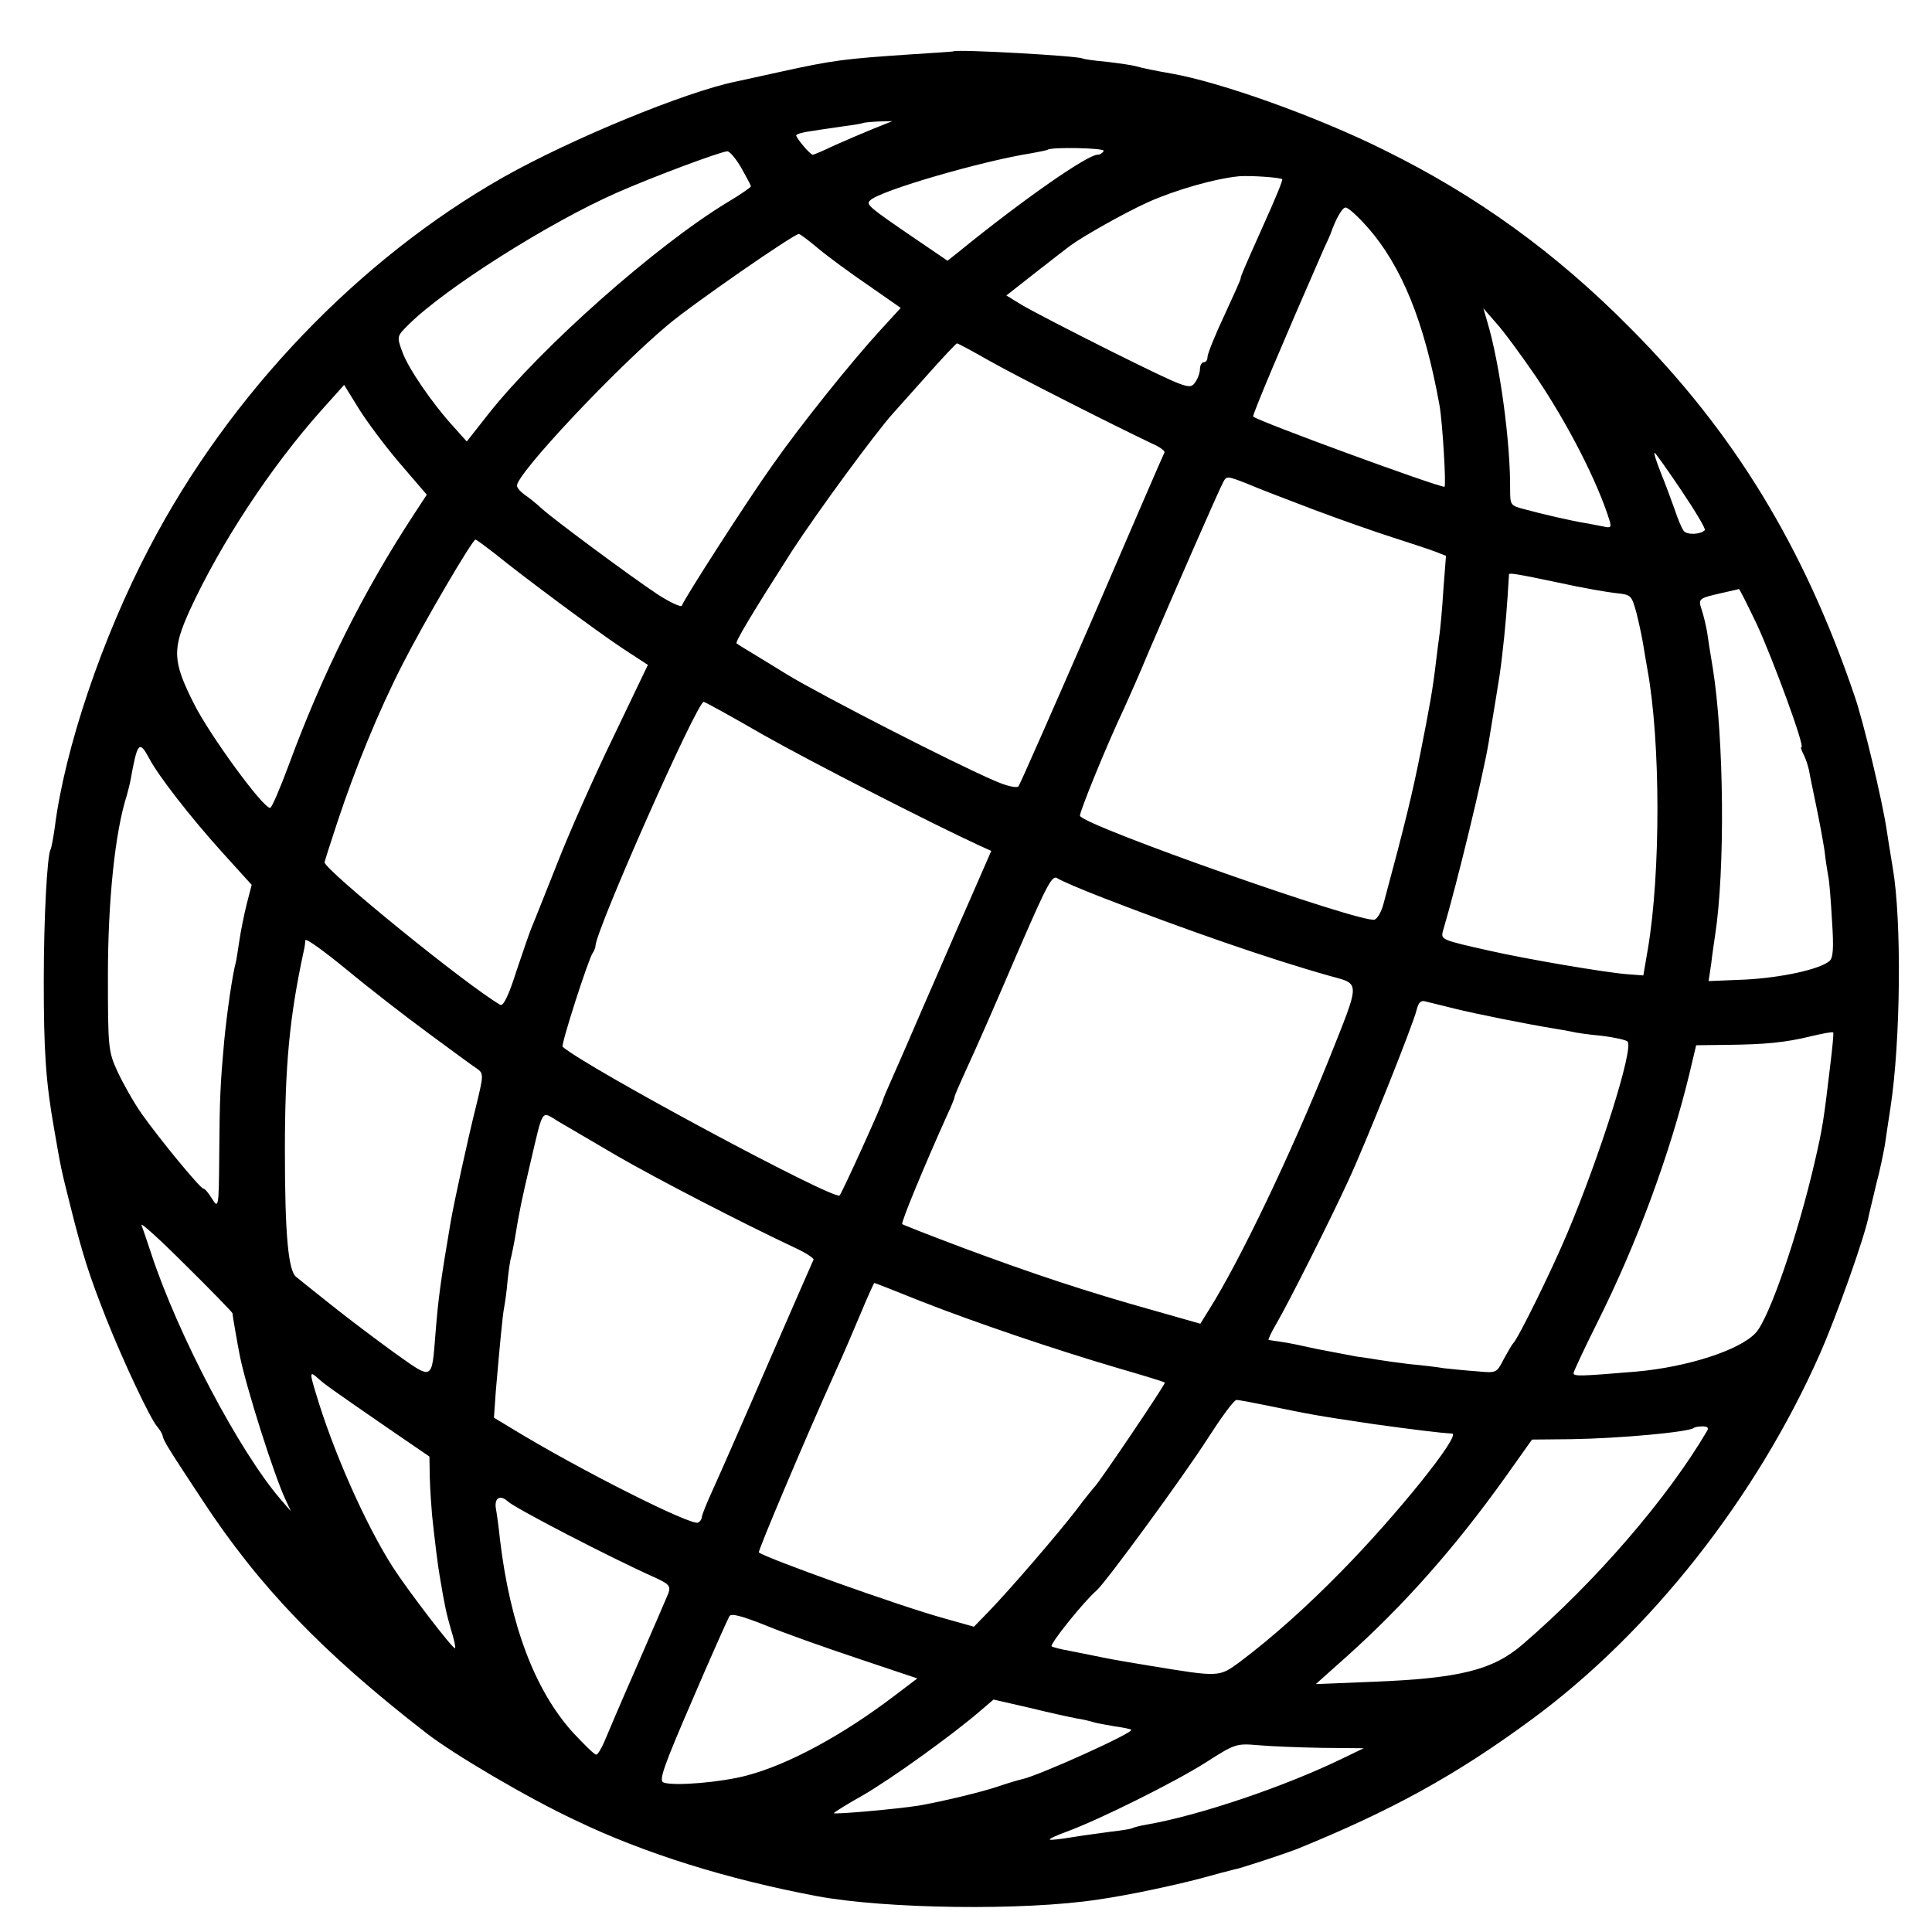
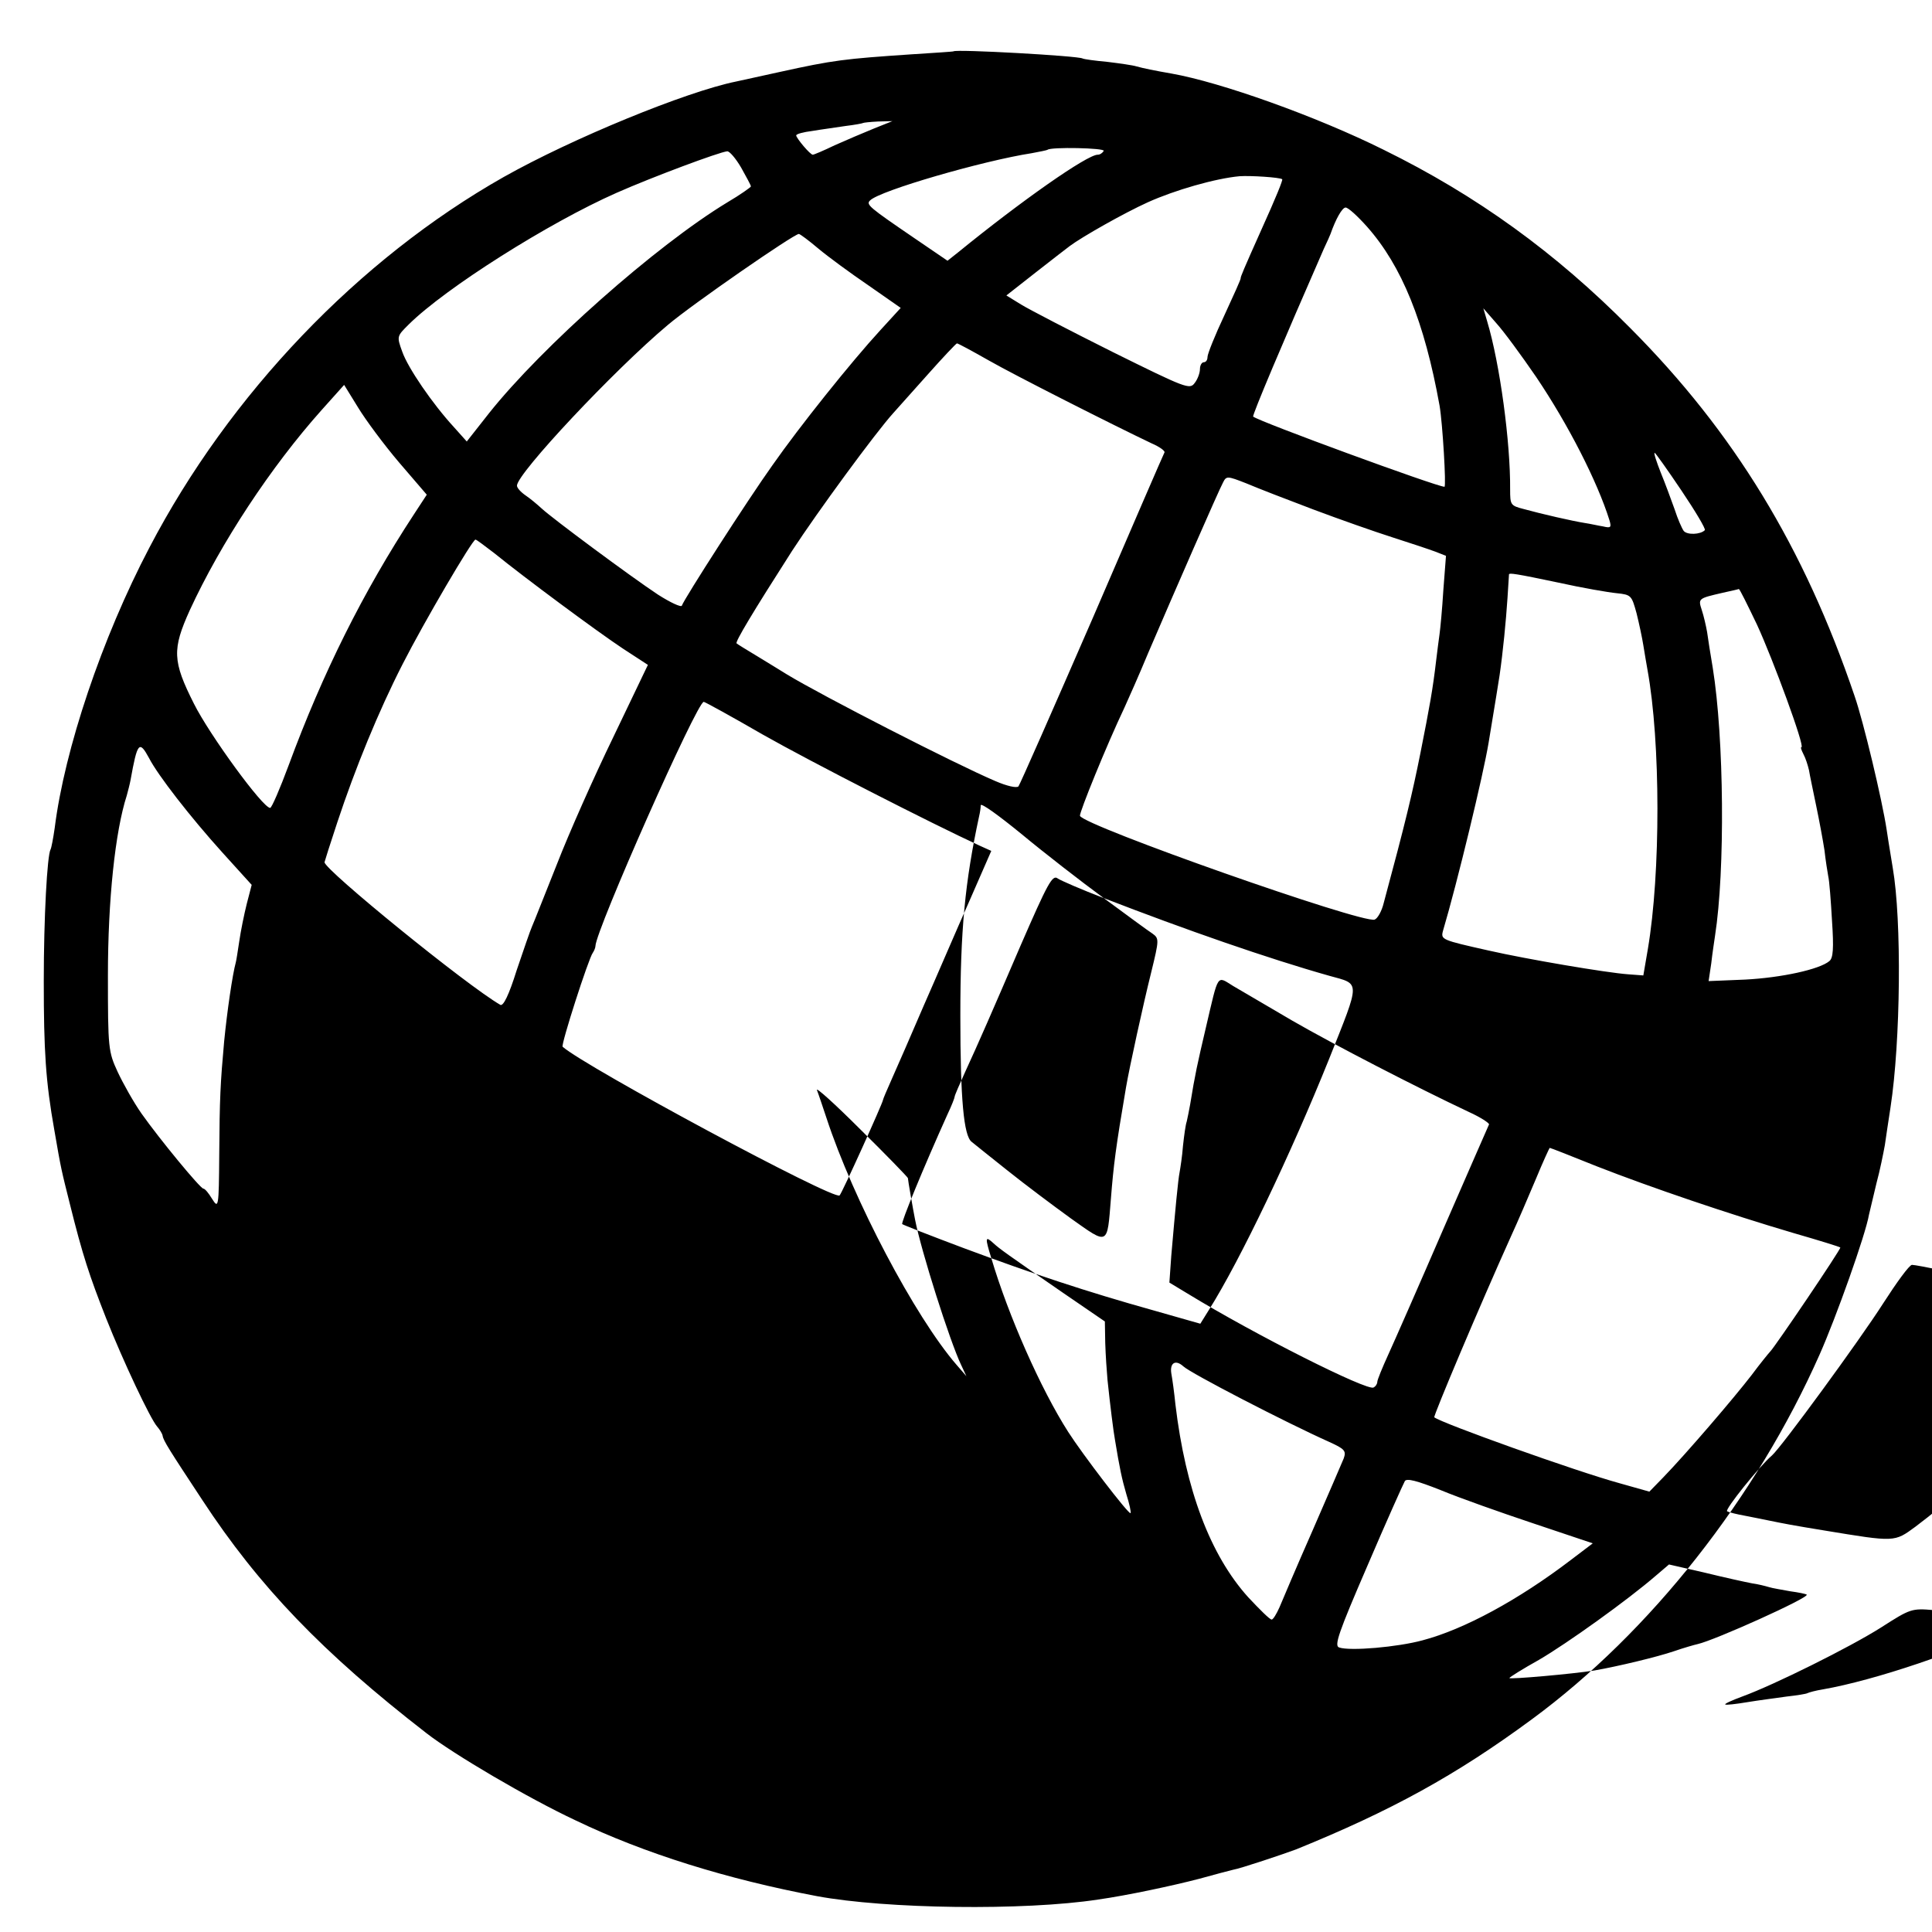
<svg xmlns="http://www.w3.org/2000/svg" version="1.0" width="512pt" height="512pt" viewBox="0 0 512 512" preserveAspectRatio="xMidYMid meet">
  <g transform="translate(0,512) scale(0.1,-0.1)" fill="#000000" stroke="none">
-     <path d="M2527 4984 c-1 -1 -51 -4 -112 -8 -177 -12 -205 -15 -350 -47 -49 -11 -101 -22 -114 -25 -133 -27 -435 -151 -616 -253 -385 -218 -727 -576 -939 -982 -126 -240 -225 -535 -251 -743 -4 -28 -9 -54 -11 -57 -9 -16 -18 -181 -18 -349 0 -185 5 -266 28 -395 18 -105 19 -107 41 -195 34 -137 52 -191 96 -303 46 -116 117 -266 135 -287 7 -8 14 -19 15 -25 2 -13 18 -38 105 -170 150 -229 319 -405 594 -618 72 -56 269 -172 395 -231 183 -88 402 -156 640 -201 183 -34 549 -39 745 -9 78 11 199 37 268 55 40 11 81 22 90 24 19 3 135 42 167 54 251 102 423 196 625 345 314 231 594 587 762 966 44 99 122 318 131 371 3 13 12 51 20 84 9 33 18 78 22 100 3 22 10 67 15 100 27 176 30 496 6 635 -2 14 -10 59 -16 100 -12 80 -62 289 -85 355 -134 395 -320 700 -595 976 -198 200 -407 351 -653 472 -179 89 -432 179 -562 202 -46 8 -75 14 -93 19 -9 3 -44 8 -77 12 -33 3 -62 7 -66 9 -11 7 -334 25 -342 19z m-212 -205 c-27 -11 -74 -31 -103 -44 -29 -14 -55 -25 -58 -25 -7 0 -43 43 -44 51 0 4 19 9 43 12 23 4 62 9 87 13 25 3 46 7 47 8 1 1 19 3 40 4 l38 1 -50 -20z m610 -59 c-4 -6 -10 -10 -16 -10 -28 0 -202 -122 -369 -258 l-29 -23 -88 60 c-120 82 -129 89 -117 100 26 26 299 105 428 125 22 4 41 8 42 9 8 8 154 5 149 -3z m-961 -44 c14 -25 26 -47 26 -50 0 -2 -28 -22 -62 -42 -190 -115 -492 -383 -632 -559 l-59 -75 -34 38 c-57 62 -122 157 -137 200 -15 41 -14 41 17 72 98 97 372 270 551 349 95 42 272 108 293 110 6 1 23 -19 37 -43z m1434 -31 c2 -2 -15 -45 -58 -140 -43 -96 -53 -120 -52 -122 1 -2 -19 -46 -43 -98 -25 -53 -45 -103 -45 -111 0 -8 -4 -14 -10 -14 -5 0 -10 -8 -10 -18 0 -10 -6 -27 -14 -37 -13 -18 -23 -14 -217 82 -112 56 -222 113 -243 126 l-39 24 79 62 c43 34 84 65 89 69 32 24 143 87 207 116 71 32 178 63 243 69 29 2 107 -3 113 -8z m225 -126 c92 -104 152 -252 192 -474 8 -46 18 -215 13 -215 -20 0 -492 173 -507 186 -3 3 78 195 187 444 9 19 17 37 18 40 14 40 31 70 40 70 7 0 32 -23 57 -51z m-1454 -58 c25 -21 85 -65 132 -97 l86 -60 -54 -59 c-78 -85 -214 -255 -286 -358 -65 -91 -234 -354 -240 -372 -2 -5 -30 8 -63 29 -74 49 -280 202 -308 228 -12 11 -31 27 -43 35 -13 9 -23 20 -23 26 0 32 258 307 400 426 65 55 334 241 347 241 3 0 26 -17 52 -39z m1902 -340 c85 -126 162 -277 194 -379 6 -20 4 -22 -17 -17 -13 2 -34 7 -48 9 -32 5 -115 24 -162 37 -35 9 -36 11 -36 52 1 124 -27 333 -61 446 l-10 34 34 -39 c20 -22 67 -86 106 -143z m-1451 44 c70 -40 329 -171 432 -220 21 -9 36 -20 34 -24 -2 -3 -88 -202 -191 -441 -104 -239 -192 -439 -196 -444 -5 -5 -31 1 -61 14 -106 45 -461 227 -553 283 -11 7 -44 27 -75 46 -30 18 -56 34 -58 36 -4 4 42 81 147 245 67 103 221 313 268 365 10 11 51 57 92 103 40 45 75 82 77 82 3 0 40 -20 84 -45z m-1562 -271 l73 -85 -34 -52 c-135 -206 -242 -421 -332 -665 -23 -62 -45 -113 -49 -113 -19 -1 -161 194 -202 276 -57 113 -58 144 -11 248 82 178 215 380 349 530 l60 67 37 -60 c20 -33 69 -99 109 -146z m3398 -74 c37 -55 65 -102 62 -105 -12 -12 -47 -13 -56 -2 -5 7 -16 32 -24 57 -9 25 -25 69 -37 98 -11 28 -19 52 -16 52 2 0 34 -45 71 -100z m-976 -50 c69 -26 163 -59 210 -74 47 -15 98 -32 114 -38 l28 -11 -7 -91 c-3 -50 -8 -102 -10 -116 -2 -14 -6 -45 -9 -70 -9 -77 -17 -121 -42 -247 -21 -105 -39 -181 -97 -396 -5 -21 -16 -41 -24 -44 -31 -12 -772 249 -781 275 -2 8 70 186 118 287 10 22 39 87 63 145 69 161 187 431 198 451 9 18 11 18 62 -2 28 -12 108 -43 177 -69z m-2170 -116 c80 -65 273 -208 341 -253 l66 -43 -92 -192 c-51 -105 -118 -256 -149 -336 -32 -80 -61 -154 -66 -165 -5 -11 -23 -64 -41 -117 -20 -64 -35 -95 -43 -91 -90 52 -466 358 -466 378 0 1 15 49 34 106 47 142 109 294 173 419 57 112 185 330 193 330 3 0 25 -17 50 -36z m2820 -78 c63 -14 133 -26 154 -28 39 -4 40 -6 53 -53 7 -28 15 -66 18 -85 3 -19 8 -48 11 -65 35 -192 35 -539 1 -740 l-12 -70 -40 3 c-57 4 -269 40 -370 63 -125 28 -127 29 -121 52 38 128 107 414 121 499 20 120 24 147 29 178 9 62 17 144 21 205 2 33 4 61 4 63 1 4 17 2 131 -22z m526 -111 c43 -93 128 -325 118 -325 -3 0 0 -8 5 -18 6 -11 12 -30 15 -43 2 -13 11 -55 19 -94 8 -38 18 -92 22 -118 3 -27 8 -58 10 -69 3 -12 7 -65 10 -118 5 -74 3 -99 -7 -107 -26 -22 -127 -44 -223 -49 l-97 -4 7 47 c3 27 8 59 10 73 27 173 24 524 -6 710 -6 36 -13 79 -15 95 -3 17 -9 43 -14 58 -10 31 -10 31 55 46 22 5 41 9 43 10 2 1 23 -42 48 -94z m-2634 -292 c127 -72 448 -236 574 -294 l31 -14 -59 -135 c-33 -74 -86 -198 -120 -275 -33 -77 -71 -164 -84 -193 -13 -29 -24 -55 -24 -57 0 -7 -109 -248 -115 -253 -14 -14 -671 339 -734 394 -5 5 69 235 80 249 4 6 7 14 7 18 1 42 269 647 287 647 3 0 74 -39 157 -87z m-1627 -62 c23 -45 110 -157 195 -251 l77 -85 -13 -50 c-7 -28 -16 -72 -20 -100 -4 -27 -8 -52 -9 -55 -9 -33 -23 -129 -31 -210 -10 -111 -12 -150 -13 -300 -1 -141 -2 -144 -19 -117 -9 15 -19 27 -23 27 -8 0 -116 131 -164 199 -21 30 -49 80 -63 110 -25 54 -26 63 -26 256 0 199 19 381 50 477 3 11 8 30 10 41 18 100 23 106 49 58z m2530 -371 c217 -84 435 -160 598 -206 83 -23 83 -10 -1 -221 -101 -251 -235 -532 -318 -664 l-23 -37 -123 35 c-179 50 -323 98 -503 165 -88 33 -162 62 -164 64 -4 3 56 149 120 291 11 23 19 44 19 47 0 3 13 33 29 68 31 67 70 156 146 333 71 163 84 188 98 177 7 -5 62 -29 122 -52z m-1790 -358 c61 -45 118 -87 129 -94 18 -13 18 -16 -3 -102 -21 -84 -58 -253 -67 -306 -27 -158 -33 -206 -40 -295 -10 -125 -6 -123 -106 -52 -47 34 -123 91 -168 127 -45 36 -88 70 -95 76 -21 16 -30 112 -30 334 0 226 12 354 50 530 2 8 4 21 4 28 1 7 49 -28 109 -77 59 -49 157 -125 217 -169z m2720 65 c52 -13 191 -41 265 -53 14 -2 34 -6 45 -8 11 -3 47 -8 80 -11 33 -4 64 -11 68 -15 18 -16 -74 -306 -159 -507 -41 -98 -131 -281 -144 -293 -3 -3 -14 -22 -25 -42 -19 -37 -19 -37 -72 -32 -29 2 -68 6 -86 8 -17 3 -59 8 -92 11 -33 4 -69 9 -80 11 -10 2 -37 6 -60 9 -22 4 -69 13 -105 20 -36 8 -78 17 -95 19 -16 2 -32 5 -33 5 -2 1 7 20 21 44 30 51 141 271 191 380 45 97 171 412 180 450 5 20 11 27 24 23 9 -2 44 -11 77 -19z m995 -153 c-17 -143 -20 -164 -41 -254 -44 -191 -120 -413 -156 -452 -42 -46 -181 -91 -318 -103 -145 -12 -165 -13 -165 -4 0 4 29 66 64 136 106 212 192 447 243 657 l18 76 80 1 c102 1 156 6 225 23 30 7 56 12 58 10 2 -1 -2 -41 -8 -90z m-3215 -237 c111 -64 330 -177 468 -242 31 -14 55 -30 53 -33 -2 -4 -56 -128 -121 -277 -64 -148 -130 -298 -146 -333 -16 -35 -29 -67 -29 -72 0 -5 -4 -12 -10 -15 -16 -10 -313 139 -493 249 l-48 29 5 71 c11 127 18 201 22 221 2 11 7 43 9 70 3 28 7 57 10 65 2 8 6 29 9 45 13 80 19 107 42 205 34 145 28 136 72 109 20 -12 91 -53 157 -92z m-1019 -417 c0 -5 14 -85 19 -110 16 -83 92 -322 122 -385 l14 -30 -26 30 c-110 127 -274 438 -345 655 -10 30 -21 63 -25 73 -4 10 48 -37 116 -105 68 -67 124 -125 125 -128z m1826 31 c143 -56 352 -127 522 -177 66 -19 121 -36 123 -38 3 -3 -175 -266 -186 -276 -3 -3 -26 -31 -49 -62 -47 -61 -173 -208 -234 -271 l-37 -38 -78 22 c-117 32 -474 160 -492 175 -3 3 121 297 203 479 18 39 47 107 66 152 19 46 36 83 37 83 2 0 58 -22 125 -49z m-1600 -203 c16 -15 37 -30 185 -132 l111 -76 1 -57 c1 -32 4 -76 6 -98 7 -67 16 -139 20 -160 12 -73 18 -102 30 -143 8 -25 13 -48 11 -50 -5 -4 -128 157 -165 215 -73 114 -159 309 -204 461 -17 55 -16 59 5 40z m2517 -73 c113 -23 119 -25 281 -49 101 -14 181 -24 208 -25 26 -2 -149 -219 -294 -366 -92 -94 -183 -175 -268 -239 -56 -41 -53 -41 -241 -10 -86 14 -106 18 -150 27 -11 2 -38 8 -60 12 -22 4 -43 9 -48 12 -7 4 86 120 119 148 25 22 232 305 294 402 36 56 70 103 77 103 6 0 43 -7 82 -15z m1165 -67 c-106 -180 -296 -400 -489 -566 -79 -68 -167 -90 -399 -99 l-149 -6 84 75 c148 133 283 284 418 473 l71 100 103 1 c131 2 314 19 326 30 2 2 13 4 23 4 13 0 17 -4 12 -12z m-3178 -187 c19 -18 270 -148 386 -200 42 -19 46 -24 39 -44 -5 -12 -42 -98 -83 -192 -41 -93 -80 -185 -87 -202 -8 -18 -17 -33 -21 -33 -5 0 -32 27 -62 59 -101 112 -166 285 -193 511 -3 30 -8 67 -11 83 -4 27 11 37 32 18z m927 -416 l158 -53 -58 -44 c-139 -106 -283 -184 -393 -213 -66 -18 -192 -29 -221 -19 -14 4 -2 39 75 217 50 117 95 217 99 224 5 8 32 1 95 -24 48 -20 158 -59 245 -88z m580 -159 c15 -2 35 -7 45 -10 9 -3 35 -7 56 -11 22 -3 42 -7 44 -9 7 -8 -244 -121 -289 -131 -9 -2 -37 -10 -63 -19 -44 -15 -148 -40 -211 -51 -56 -9 -225 -24 -225 -20 0 2 35 24 78 48 74 43 236 159 311 224 l34 29 96 -22 c53 -13 108 -25 124 -28z m651 -78 l110 -1 -56 -27 c-154 -75 -380 -151 -517 -175 -19 -3 -37 -8 -41 -10 -3 -2 -28 -6 -55 -9 -28 -4 -75 -10 -105 -15 -30 -5 -56 -8 -58 -6 -2 2 18 11 45 21 85 31 286 131 368 183 78 50 81 51 140 46 33 -3 109 -6 169 -7z" />
+     <path d="M2527 4984 c-1 -1 -51 -4 -112 -8 -177 -12 -205 -15 -350 -47 -49 -11 -101 -22 -114 -25 -133 -27 -435 -151 -616 -253 -385 -218 -727 -576 -939 -982 -126 -240 -225 -535 -251 -743 -4 -28 -9 -54 -11 -57 -9 -16 -18 -181 -18 -349 0 -185 5 -266 28 -395 18 -105 19 -107 41 -195 34 -137 52 -191 96 -303 46 -116 117 -266 135 -287 7 -8 14 -19 15 -25 2 -13 18 -38 105 -170 150 -229 319 -405 594 -618 72 -56 269 -172 395 -231 183 -88 402 -156 640 -201 183 -34 549 -39 745 -9 78 11 199 37 268 55 40 11 81 22 90 24 19 3 135 42 167 54 251 102 423 196 625 345 314 231 594 587 762 966 44 99 122 318 131 371 3 13 12 51 20 84 9 33 18 78 22 100 3 22 10 67 15 100 27 176 30 496 6 635 -2 14 -10 59 -16 100 -12 80 -62 289 -85 355 -134 395 -320 700 -595 976 -198 200 -407 351 -653 472 -179 89 -432 179 -562 202 -46 8 -75 14 -93 19 -9 3 -44 8 -77 12 -33 3 -62 7 -66 9 -11 7 -334 25 -342 19z m-212 -205 c-27 -11 -74 -31 -103 -44 -29 -14 -55 -25 -58 -25 -7 0 -43 43 -44 51 0 4 19 9 43 12 23 4 62 9 87 13 25 3 46 7 47 8 1 1 19 3 40 4 l38 1 -50 -20z m610 -59 c-4 -6 -10 -10 -16 -10 -28 0 -202 -122 -369 -258 l-29 -23 -88 60 c-120 82 -129 89 -117 100 26 26 299 105 428 125 22 4 41 8 42 9 8 8 154 5 149 -3z m-961 -44 c14 -25 26 -47 26 -50 0 -2 -28 -22 -62 -42 -190 -115 -492 -383 -632 -559 l-59 -75 -34 38 c-57 62 -122 157 -137 200 -15 41 -14 41 17 72 98 97 372 270 551 349 95 42 272 108 293 110 6 1 23 -19 37 -43z m1434 -31 c2 -2 -15 -45 -58 -140 -43 -96 -53 -120 -52 -122 1 -2 -19 -46 -43 -98 -25 -53 -45 -103 -45 -111 0 -8 -4 -14 -10 -14 -5 0 -10 -8 -10 -18 0 -10 -6 -27 -14 -37 -13 -18 -23 -14 -217 82 -112 56 -222 113 -243 126 l-39 24 79 62 c43 34 84 65 89 69 32 24 143 87 207 116 71 32 178 63 243 69 29 2 107 -3 113 -8z m225 -126 c92 -104 152 -252 192 -474 8 -46 18 -215 13 -215 -20 0 -492 173 -507 186 -3 3 78 195 187 444 9 19 17 37 18 40 14 40 31 70 40 70 7 0 32 -23 57 -51z m-1454 -58 c25 -21 85 -65 132 -97 l86 -60 -54 -59 c-78 -85 -214 -255 -286 -358 -65 -91 -234 -354 -240 -372 -2 -5 -30 8 -63 29 -74 49 -280 202 -308 228 -12 11 -31 27 -43 35 -13 9 -23 20 -23 26 0 32 258 307 400 426 65 55 334 241 347 241 3 0 26 -17 52 -39z m1902 -340 c85 -126 162 -277 194 -379 6 -20 4 -22 -17 -17 -13 2 -34 7 -48 9 -32 5 -115 24 -162 37 -35 9 -36 11 -36 52 1 124 -27 333 -61 446 l-10 34 34 -39 c20 -22 67 -86 106 -143z m-1451 44 c70 -40 329 -171 432 -220 21 -9 36 -20 34 -24 -2 -3 -88 -202 -191 -441 -104 -239 -192 -439 -196 -444 -5 -5 -31 1 -61 14 -106 45 -461 227 -553 283 -11 7 -44 27 -75 46 -30 18 -56 34 -58 36 -4 4 42 81 147 245 67 103 221 313 268 365 10 11 51 57 92 103 40 45 75 82 77 82 3 0 40 -20 84 -45z m-1562 -271 l73 -85 -34 -52 c-135 -206 -242 -421 -332 -665 -23 -62 -45 -113 -49 -113 -19 -1 -161 194 -202 276 -57 113 -58 144 -11 248 82 178 215 380 349 530 l60 67 37 -60 c20 -33 69 -99 109 -146z m3398 -74 c37 -55 65 -102 62 -105 -12 -12 -47 -13 -56 -2 -5 7 -16 32 -24 57 -9 25 -25 69 -37 98 -11 28 -19 52 -16 52 2 0 34 -45 71 -100z m-976 -50 c69 -26 163 -59 210 -74 47 -15 98 -32 114 -38 l28 -11 -7 -91 c-3 -50 -8 -102 -10 -116 -2 -14 -6 -45 -9 -70 -9 -77 -17 -121 -42 -247 -21 -105 -39 -181 -97 -396 -5 -21 -16 -41 -24 -44 -31 -12 -772 249 -781 275 -2 8 70 186 118 287 10 22 39 87 63 145 69 161 187 431 198 451 9 18 11 18 62 -2 28 -12 108 -43 177 -69z m-2170 -116 c80 -65 273 -208 341 -253 l66 -43 -92 -192 c-51 -105 -118 -256 -149 -336 -32 -80 -61 -154 -66 -165 -5 -11 -23 -64 -41 -117 -20 -64 -35 -95 -43 -91 -90 52 -466 358 -466 378 0 1 15 49 34 106 47 142 109 294 173 419 57 112 185 330 193 330 3 0 25 -17 50 -36z m2820 -78 c63 -14 133 -26 154 -28 39 -4 40 -6 53 -53 7 -28 15 -66 18 -85 3 -19 8 -48 11 -65 35 -192 35 -539 1 -740 l-12 -70 -40 3 c-57 4 -269 40 -370 63 -125 28 -127 29 -121 52 38 128 107 414 121 499 20 120 24 147 29 178 9 62 17 144 21 205 2 33 4 61 4 63 1 4 17 2 131 -22z m526 -111 c43 -93 128 -325 118 -325 -3 0 0 -8 5 -18 6 -11 12 -30 15 -43 2 -13 11 -55 19 -94 8 -38 18 -92 22 -118 3 -27 8 -58 10 -69 3 -12 7 -65 10 -118 5 -74 3 -99 -7 -107 -26 -22 -127 -44 -223 -49 l-97 -4 7 47 c3 27 8 59 10 73 27 173 24 524 -6 710 -6 36 -13 79 -15 95 -3 17 -9 43 -14 58 -10 31 -10 31 55 46 22 5 41 9 43 10 2 1 23 -42 48 -94z m-2634 -292 c127 -72 448 -236 574 -294 l31 -14 -59 -135 c-33 -74 -86 -198 -120 -275 -33 -77 -71 -164 -84 -193 -13 -29 -24 -55 -24 -57 0 -7 -109 -248 -115 -253 -14 -14 -671 339 -734 394 -5 5 69 235 80 249 4 6 7 14 7 18 1 42 269 647 287 647 3 0 74 -39 157 -87z m-1627 -62 c23 -45 110 -157 195 -251 l77 -85 -13 -50 c-7 -28 -16 -72 -20 -100 -4 -27 -8 -52 -9 -55 -9 -33 -23 -129 -31 -210 -10 -111 -12 -150 -13 -300 -1 -141 -2 -144 -19 -117 -9 15 -19 27 -23 27 -8 0 -116 131 -164 199 -21 30 -49 80 -63 110 -25 54 -26 63 -26 256 0 199 19 381 50 477 3 11 8 30 10 41 18 100 23 106 49 58z m2530 -371 c217 -84 435 -160 598 -206 83 -23 83 -10 -1 -221 -101 -251 -235 -532 -318 -664 l-23 -37 -123 35 c-179 50 -323 98 -503 165 -88 33 -162 62 -164 64 -4 3 56 149 120 291 11 23 19 44 19 47 0 3 13 33 29 68 31 67 70 156 146 333 71 163 84 188 98 177 7 -5 62 -29 122 -52z c61 -45 118 -87 129 -94 18 -13 18 -16 -3 -102 -21 -84 -58 -253 -67 -306 -27 -158 -33 -206 -40 -295 -10 -125 -6 -123 -106 -52 -47 34 -123 91 -168 127 -45 36 -88 70 -95 76 -21 16 -30 112 -30 334 0 226 12 354 50 530 2 8 4 21 4 28 1 7 49 -28 109 -77 59 -49 157 -125 217 -169z m2720 65 c52 -13 191 -41 265 -53 14 -2 34 -6 45 -8 11 -3 47 -8 80 -11 33 -4 64 -11 68 -15 18 -16 -74 -306 -159 -507 -41 -98 -131 -281 -144 -293 -3 -3 -14 -22 -25 -42 -19 -37 -19 -37 -72 -32 -29 2 -68 6 -86 8 -17 3 -59 8 -92 11 -33 4 -69 9 -80 11 -10 2 -37 6 -60 9 -22 4 -69 13 -105 20 -36 8 -78 17 -95 19 -16 2 -32 5 -33 5 -2 1 7 20 21 44 30 51 141 271 191 380 45 97 171 412 180 450 5 20 11 27 24 23 9 -2 44 -11 77 -19z m995 -153 c-17 -143 -20 -164 -41 -254 -44 -191 -120 -413 -156 -452 -42 -46 -181 -91 -318 -103 -145 -12 -165 -13 -165 -4 0 4 29 66 64 136 106 212 192 447 243 657 l18 76 80 1 c102 1 156 6 225 23 30 7 56 12 58 10 2 -1 -2 -41 -8 -90z m-3215 -237 c111 -64 330 -177 468 -242 31 -14 55 -30 53 -33 -2 -4 -56 -128 -121 -277 -64 -148 -130 -298 -146 -333 -16 -35 -29 -67 -29 -72 0 -5 -4 -12 -10 -15 -16 -10 -313 139 -493 249 l-48 29 5 71 c11 127 18 201 22 221 2 11 7 43 9 70 3 28 7 57 10 65 2 8 6 29 9 45 13 80 19 107 42 205 34 145 28 136 72 109 20 -12 91 -53 157 -92z m-1019 -417 c0 -5 14 -85 19 -110 16 -83 92 -322 122 -385 l14 -30 -26 30 c-110 127 -274 438 -345 655 -10 30 -21 63 -25 73 -4 10 48 -37 116 -105 68 -67 124 -125 125 -128z m1826 31 c143 -56 352 -127 522 -177 66 -19 121 -36 123 -38 3 -3 -175 -266 -186 -276 -3 -3 -26 -31 -49 -62 -47 -61 -173 -208 -234 -271 l-37 -38 -78 22 c-117 32 -474 160 -492 175 -3 3 121 297 203 479 18 39 47 107 66 152 19 46 36 83 37 83 2 0 58 -22 125 -49z m-1600 -203 c16 -15 37 -30 185 -132 l111 -76 1 -57 c1 -32 4 -76 6 -98 7 -67 16 -139 20 -160 12 -73 18 -102 30 -143 8 -25 13 -48 11 -50 -5 -4 -128 157 -165 215 -73 114 -159 309 -204 461 -17 55 -16 59 5 40z m2517 -73 c113 -23 119 -25 281 -49 101 -14 181 -24 208 -25 26 -2 -149 -219 -294 -366 -92 -94 -183 -175 -268 -239 -56 -41 -53 -41 -241 -10 -86 14 -106 18 -150 27 -11 2 -38 8 -60 12 -22 4 -43 9 -48 12 -7 4 86 120 119 148 25 22 232 305 294 402 36 56 70 103 77 103 6 0 43 -7 82 -15z m1165 -67 c-106 -180 -296 -400 -489 -566 -79 -68 -167 -90 -399 -99 l-149 -6 84 75 c148 133 283 284 418 473 l71 100 103 1 c131 2 314 19 326 30 2 2 13 4 23 4 13 0 17 -4 12 -12z m-3178 -187 c19 -18 270 -148 386 -200 42 -19 46 -24 39 -44 -5 -12 -42 -98 -83 -192 -41 -93 -80 -185 -87 -202 -8 -18 -17 -33 -21 -33 -5 0 -32 27 -62 59 -101 112 -166 285 -193 511 -3 30 -8 67 -11 83 -4 27 11 37 32 18z m927 -416 l158 -53 -58 -44 c-139 -106 -283 -184 -393 -213 -66 -18 -192 -29 -221 -19 -14 4 -2 39 75 217 50 117 95 217 99 224 5 8 32 1 95 -24 48 -20 158 -59 245 -88z m580 -159 c15 -2 35 -7 45 -10 9 -3 35 -7 56 -11 22 -3 42 -7 44 -9 7 -8 -244 -121 -289 -131 -9 -2 -37 -10 -63 -19 -44 -15 -148 -40 -211 -51 -56 -9 -225 -24 -225 -20 0 2 35 24 78 48 74 43 236 159 311 224 l34 29 96 -22 c53 -13 108 -25 124 -28z m651 -78 l110 -1 -56 -27 c-154 -75 -380 -151 -517 -175 -19 -3 -37 -8 -41 -10 -3 -2 -28 -6 -55 -9 -28 -4 -75 -10 -105 -15 -30 -5 -56 -8 -58 -6 -2 2 18 11 45 21 85 31 286 131 368 183 78 50 81 51 140 46 33 -3 109 -6 169 -7z" />
  </g>
</svg>